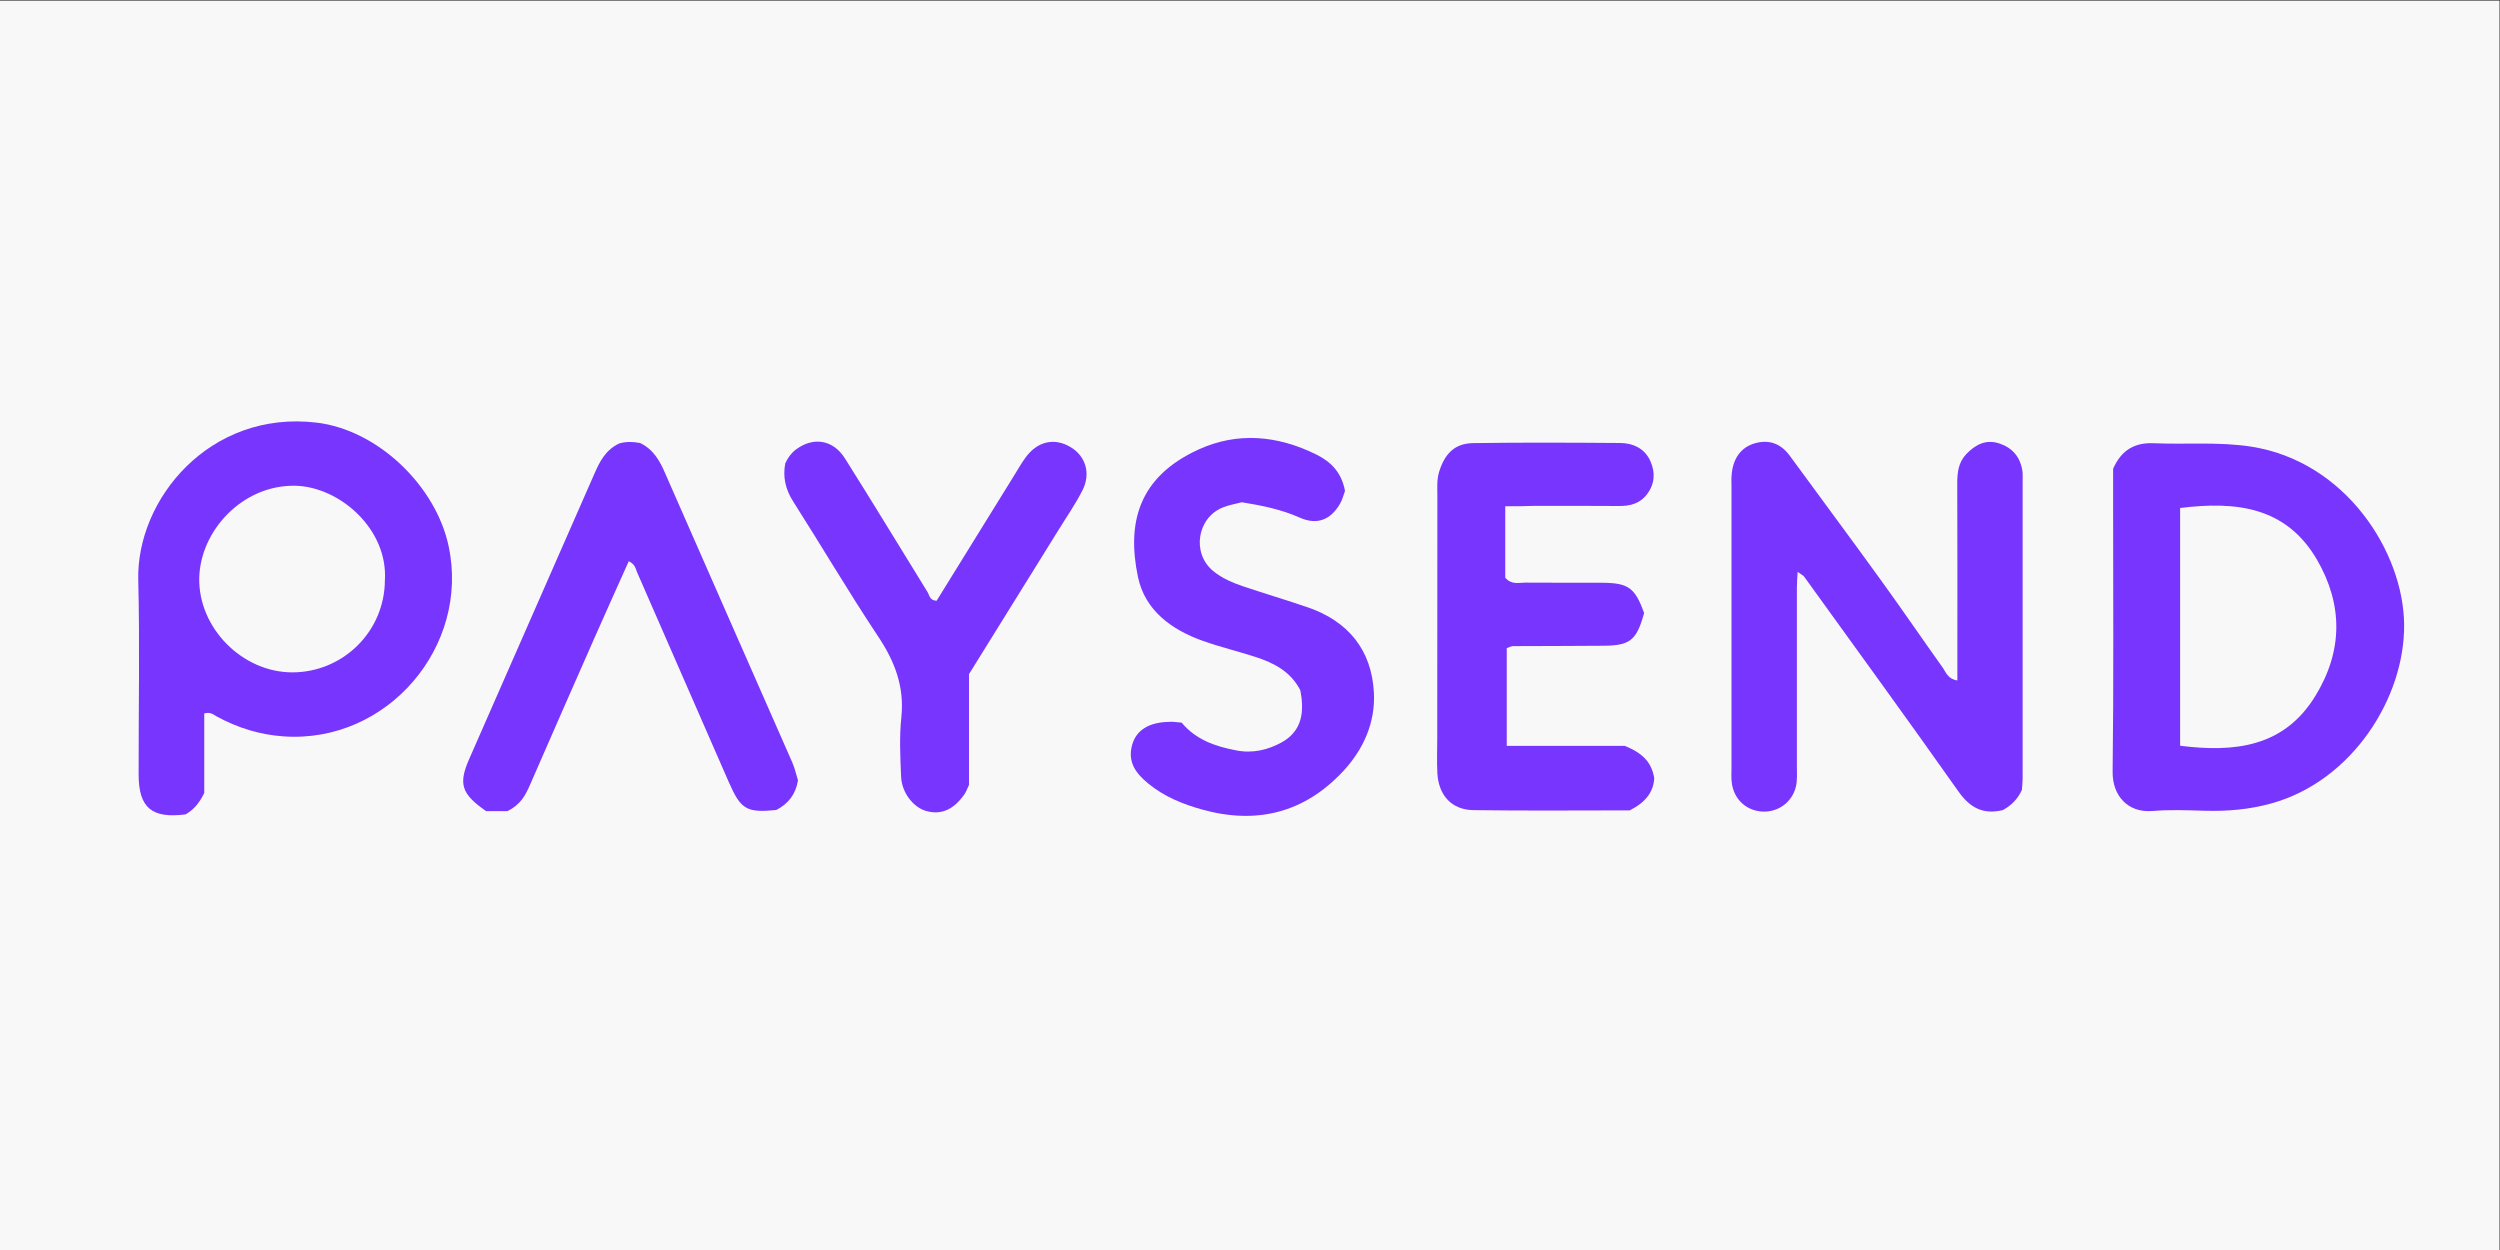
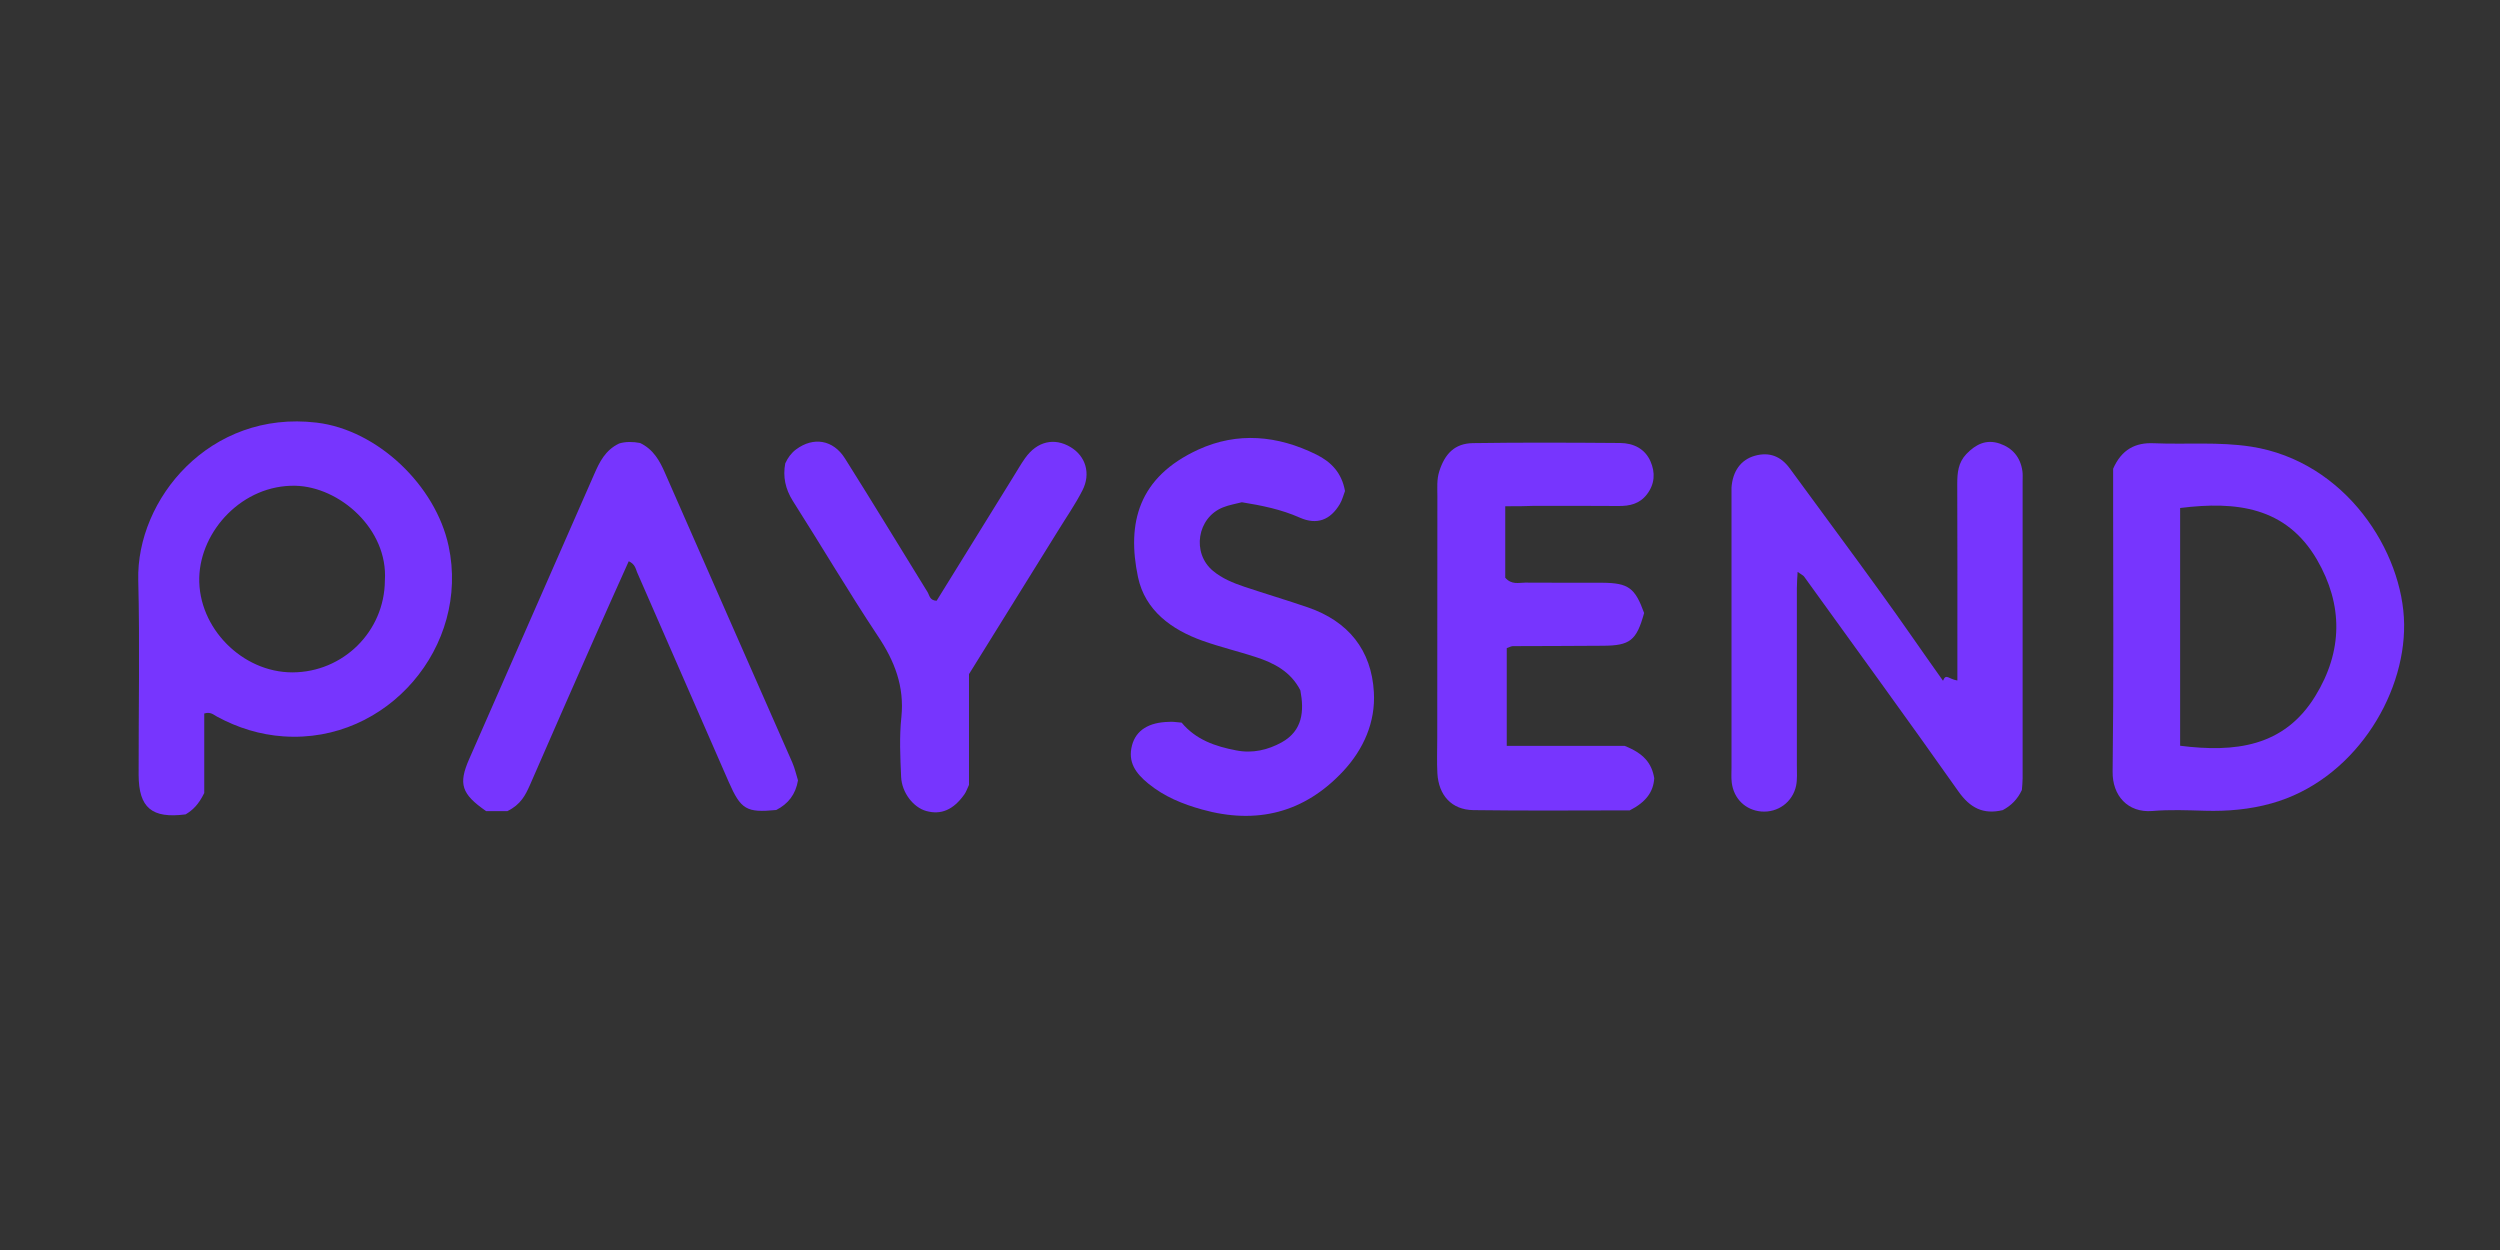
<svg xmlns="http://www.w3.org/2000/svg" version="1.1" id="Слой_1" x="0px" y="0px" viewBox="0 0 2000 1000" style="enable-background:new 0 0 2000 1000;" xml:space="preserve">
  <rect x="0" y="0" width="2000" height="1000" fill="#333333" stroke="none" />
  <style type="text/css">
	.st0{fill:#F8F8F8;}
	.st1{fill:#7735FE;}
</style>
-   <rect x="-0.4" y="0.5" class="st0" width="2000" height="1000" />
  <g id="Слой_3">
-     <path class="st1" d="M1565.9,544.4c0-6.6,0-12.9,0-19.2c0-46,0.1-92-0.1-138c0-8.9,0.7-17.1,7.3-24c7.6-7.9,16-12,26.8-8.3   c10.3,3.6,16.4,11,18,21.8c0.4,2.6,0.2,5.3,0.2,8c0,79.3,0,158.6,0,237.9c0,3.3-0.4,6.6-0.6,9.4c-3.5,7.5-8.6,12.5-15.3,16.1   c-15.6,3.7-26.1-1.7-35.5-15c-40.6-57.6-82.2-114.6-123.4-171.8c-0.7-1-2-1.5-5.2-3.8c-0.3,5.1-0.6,9.1-0.6,13.1   c0,47.3,0,94.6,0,142c0,5.3,0.4,10.8-0.6,15.9c-2.8,13.3-14.7,21.8-27.9,20.7c-12.5-1.1-22-10.1-23.6-23.1c-0.5-3.9-0.2-8-0.2-12   c0-74.7,0-149.3,0-224c0-3.3-0.2-6.7,0.1-10c0.9-13.1,7.4-22.3,18.7-25.5c11.5-3.2,20.7,0.3,27.9,10.1c24.3,33.3,49,66.4,73.1,99.8   c16.8,23.2,32.9,46.8,49.5,70.1C1556.9,538.4,1558.7,543.3,1565.9,544.4z" />
+     <path class="st1" d="M1565.9,544.4c0-6.6,0-12.9,0-19.2c0-46,0.1-92-0.1-138c0-8.9,0.7-17.1,7.3-24c7.6-7.9,16-12,26.8-8.3   c10.3,3.6,16.4,11,18,21.8c0.4,2.6,0.2,5.3,0.2,8c0,79.3,0,158.6,0,237.9c0,3.3-0.4,6.6-0.6,9.4c-3.5,7.5-8.6,12.5-15.3,16.1   c-15.6,3.7-26.1-1.7-35.5-15c-40.6-57.6-82.2-114.6-123.4-171.8c-0.7-1-2-1.5-5.2-3.8c-0.3,5.1-0.6,9.1-0.6,13.1   c0,47.3,0,94.6,0,142c0,5.3,0.4,10.8-0.6,15.9c-2.8,13.3-14.7,21.8-27.9,20.7c-12.5-1.1-22-10.1-23.6-23.1c-0.5-3.9-0.2-8-0.2-12   c0-74.7,0-149.3,0-224c0.9-13.1,7.4-22.3,18.7-25.5c11.5-3.2,20.7,0.3,27.9,10.1c24.3,33.3,49,66.4,73.1,99.8   c16.8,23.2,32.9,46.8,49.5,70.1C1556.9,538.4,1558.7,543.3,1565.9,544.4z" />
    <path class="st1" d="M1690.5,375c6.8-15.5,17.9-21.1,32.6-20.4c25.9,1.1,51.8-1.3,77.8,2.7c75.7,11.8,121.7,84.2,122.4,142   c0.7,58.9-41.6,125.5-106.1,143.4c-17.5,4.9-35.2,6.4-53.3,5.9c-14-0.4-28.1-1-42,0.2c-19.8,1.6-32.1-12.5-31.8-31.5   c0.9-70.6,0.4-141.2,0.4-211.8C1690.5,394.8,1690.5,384.2,1690.5,375z M1744.1,406.4c0,64.3,0,127.3,0,190.2   c43.8,5.5,83.1,1,108.1-39.7c22.1-35.9,22.4-73,1.3-109.3C1828.8,405.4,1788.9,400.8,1744.1,406.4z" />
    <path class="st1" d="M163.4,634.4c-4.5,9.2-9.2,13.7-14.9,17.1c-27,3.5-37.5-5.2-37.6-31.6c-0.1-51.9,1-103.9-0.3-155.8   c-1.6-64.7,57.2-136.2,142.7-126c48.8,5.8,95.3,50.4,105.6,98.8c17.1,80-48.8,158-132.1,152.2c-18.9-1.3-36.5-6.8-53-15.7   c-2.9-1.5-5.2-4.2-10.4-2.6C163.4,592.6,163.4,615,163.4,634.4z M307.9,464.5c2.7-41.3-36.3-75.1-71.6-75.9   c-42.1-0.9-76,35.8-76.9,73.6c-0.9,40,34.3,75.7,74.5,75.7C274.6,537.8,307.6,505.1,307.9,464.5z" />
    <path class="st1" d="M1204.2,405c0,7.2,0,11.8,0,16.4c0,13.9,0,27.9,0,40.8c5.1,5.8,10.8,3.9,15.9,3.9c20.7,0.2,41.3,0,62,0.1   c20.7,0.2,25.9,4.1,33.2,24.2c-6.1,22-11.2,26.1-33,26.2c-24,0.2-48,0.2-72,0.3c-1.2,0-2.4,0.7-4.9,1.6c0,25.2,0,50.8,0,78.2   c32.6,0,65.6,0,94.3,0c15.2,6,21.7,13.8,23.7,25.9c-0.7,11-6.7,19.1-19.6,25.7c-40,0-82.6,0.4-125.2-0.2   c-17.3-0.3-27.7-11.8-28.7-29.5c-0.5-9.3-0.1-18.6-0.1-28c0-64.6,0-129.1,0.1-193.7c0-6.6-0.6-13.1,1.5-19.8   c4.5-14.2,12.4-22.3,26.8-22.6c39.3-0.6,78.7-0.4,118-0.1c10.6,0.1,19.8,4.6,24.2,14.7c3.9,8.9,3.5,18-2.8,26.3   c-5.9,7.7-13.8,9.5-22.9,9.4c-22.7-0.2-45.4-0.1-68-0.1C1220,405,1213.4,405,1204.2,405z" />
    <path class="st1" d="M945.3,578.1c11.4,13.7,26.9,19,43.6,22.2c13.1,2.6,25.4-0.3,36.6-6.5c16.7-9.4,17.9-25,14.8-41.5   c-7.7-15.1-21.2-22-36.1-26.8c-13.9-4.5-28.1-7.9-41.9-12.8c-25.1-8.9-46.3-24.4-51.9-51c-9.1-43.3,0.3-80,48.2-102   c31.4-14.4,63.5-11.4,94.4,3.9c12,5.9,20.4,14.7,23,29.2c-1.2,3-2.1,7-4.1,10.4c-7.6,12.8-18.3,17-32.1,10.9   c-14.8-6.6-30.3-9.7-46.3-12.3c-4.9,1.3-10.2,2.1-15.1,4.1c-20.7,8.2-25.2,36.5-8,50.8c7.2,6,15.9,9.6,24.8,12.6   c17,5.7,34.2,10.8,51.1,16.6c32.3,11.1,50.9,34.1,52.8,67.8c1.4,23.9-8.2,45.7-24.6,63.3c-31.1,33.3-69.2,42.8-112.9,30.6   c-15.4-4.3-30-10.2-42.8-20.6c-10.3-8.4-16.7-17.3-13.2-30.7c3.2-12.2,13.6-18.5,29.5-18.8C937.8,577.2,940.5,577.7,945.3,578.1z" />
    <path class="st1" d="M405.9,648.9c-5.4,0-11.4,0-17,0c-19.7-13.7-22.4-21.6-13.5-41.8c33.2-75.9,66.7-151.7,99.9-227.6   c4.3-9.9,8.9-19.4,20-24.7c5.1-1.6,11.1-1.5,16.8-0.4c10.6,5.1,15.7,14.2,20,24.2c33.8,77.1,67.8,154.2,101.7,231.3   c2.1,4.8,3.2,10,4.6,14.4c-1.9,11.3-7.9,18.8-17.4,23.7c-23.8,2.3-28.3-0.3-38-22.4c-24.4-55.9-48.8-111.8-73.3-167.7   c-1.2-2.8-1.5-6.5-6.7-8.9c-9,20.2-18.2,40.3-27.1,60.6c-17.4,39.4-34.7,78.8-51.9,118.3C420.4,636,416.7,643.6,405.9,648.9z" />
    <path class="st1" d="M628.2,370.7c2.1-4.6,4.9-8.4,8.7-11.2c13.9-10.3,29.7-7.7,39.1,7.3c22.3,35.4,44,71.2,66,106.8   c1.6,2.5,1.6,6.8,7.3,7c20.2-32.6,40.7-65.7,61.2-98.9c3.2-5.1,6.1-10.3,9.6-15.2c9.5-13.4,23.2-16.7,36.4-8.8   c12,7.2,16.4,21.1,9.4,34.7c-5.7,11.2-13,21.6-19.6,32.4c-23.8,38.4-47.7,76.7-71.1,114.5c0,30.4,0,59.7,0,88.6   c-1.4,2.9-2.2,5.5-3.7,7.6c-8.7,12.3-18.6,16.6-30.5,13.3c-10.2-2.8-19.5-14.5-20.1-27.2c-0.7-16-1.5-32.1,0.2-47.9   c2.5-24.6-5.4-44.9-18.9-65c-23.5-35.4-45.1-72.1-67.9-107.9C628.2,391.1,626.2,381.3,628.2,370.7z" />
  </g>
</svg>